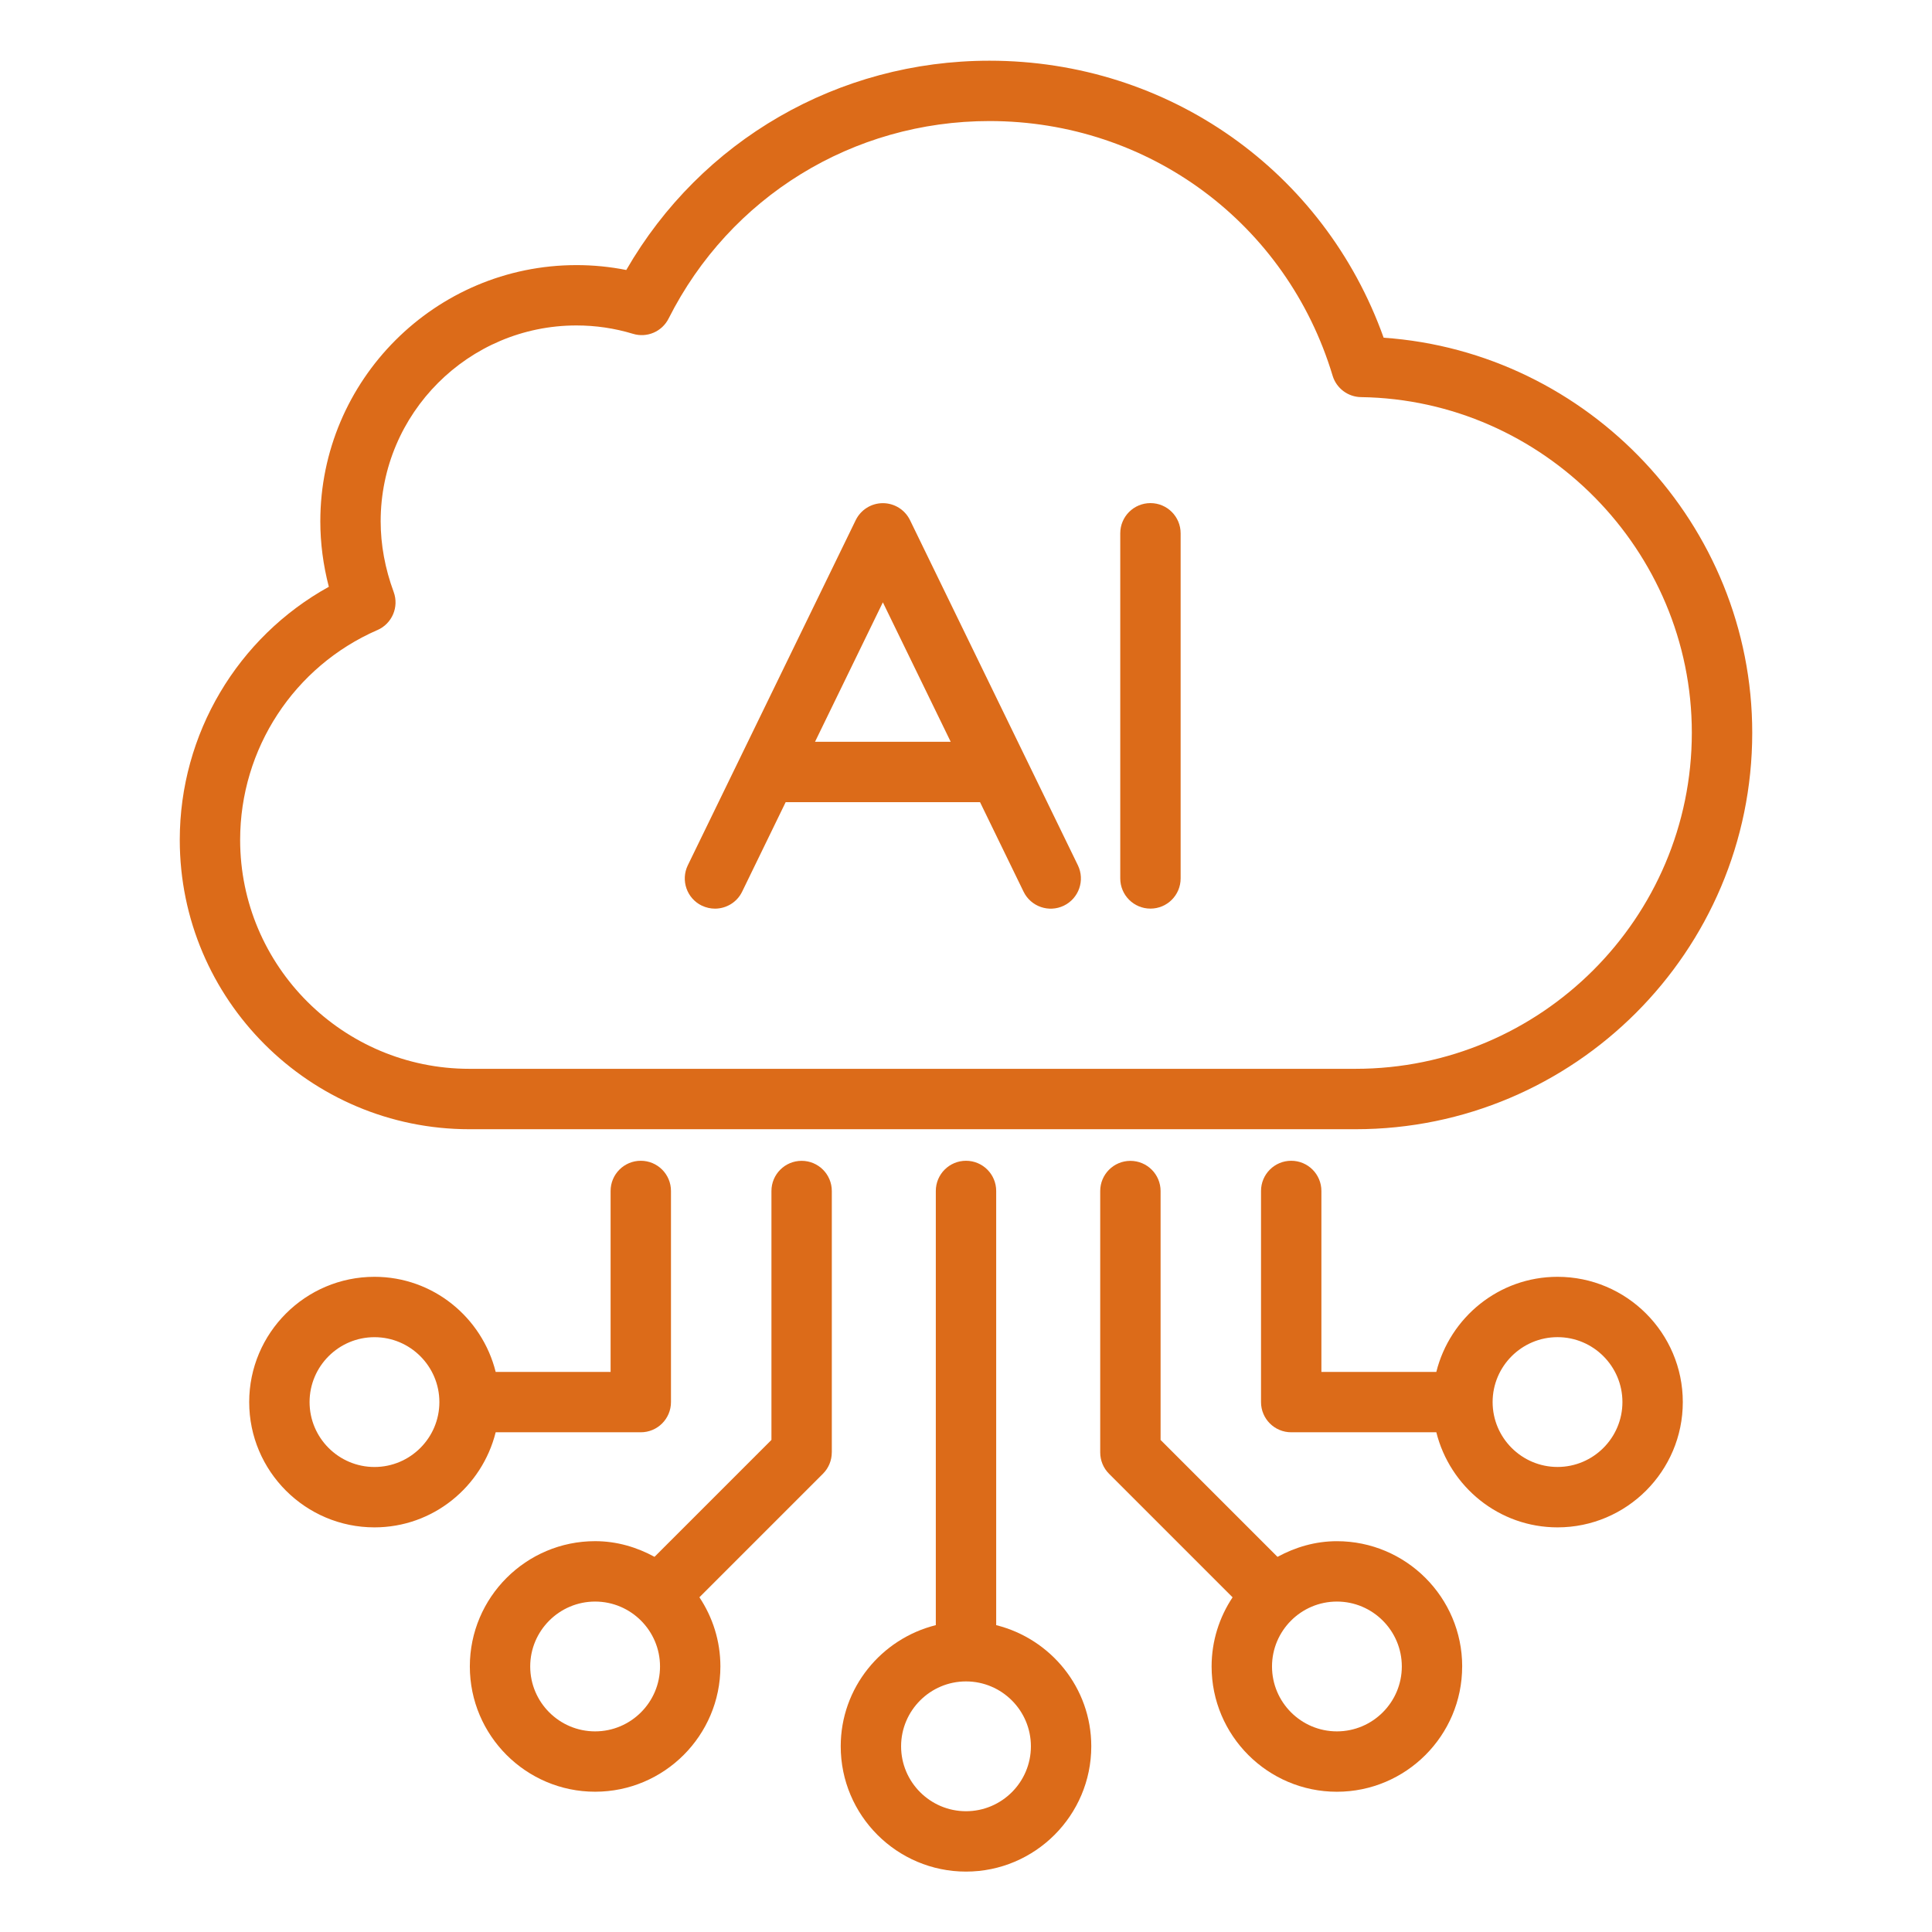
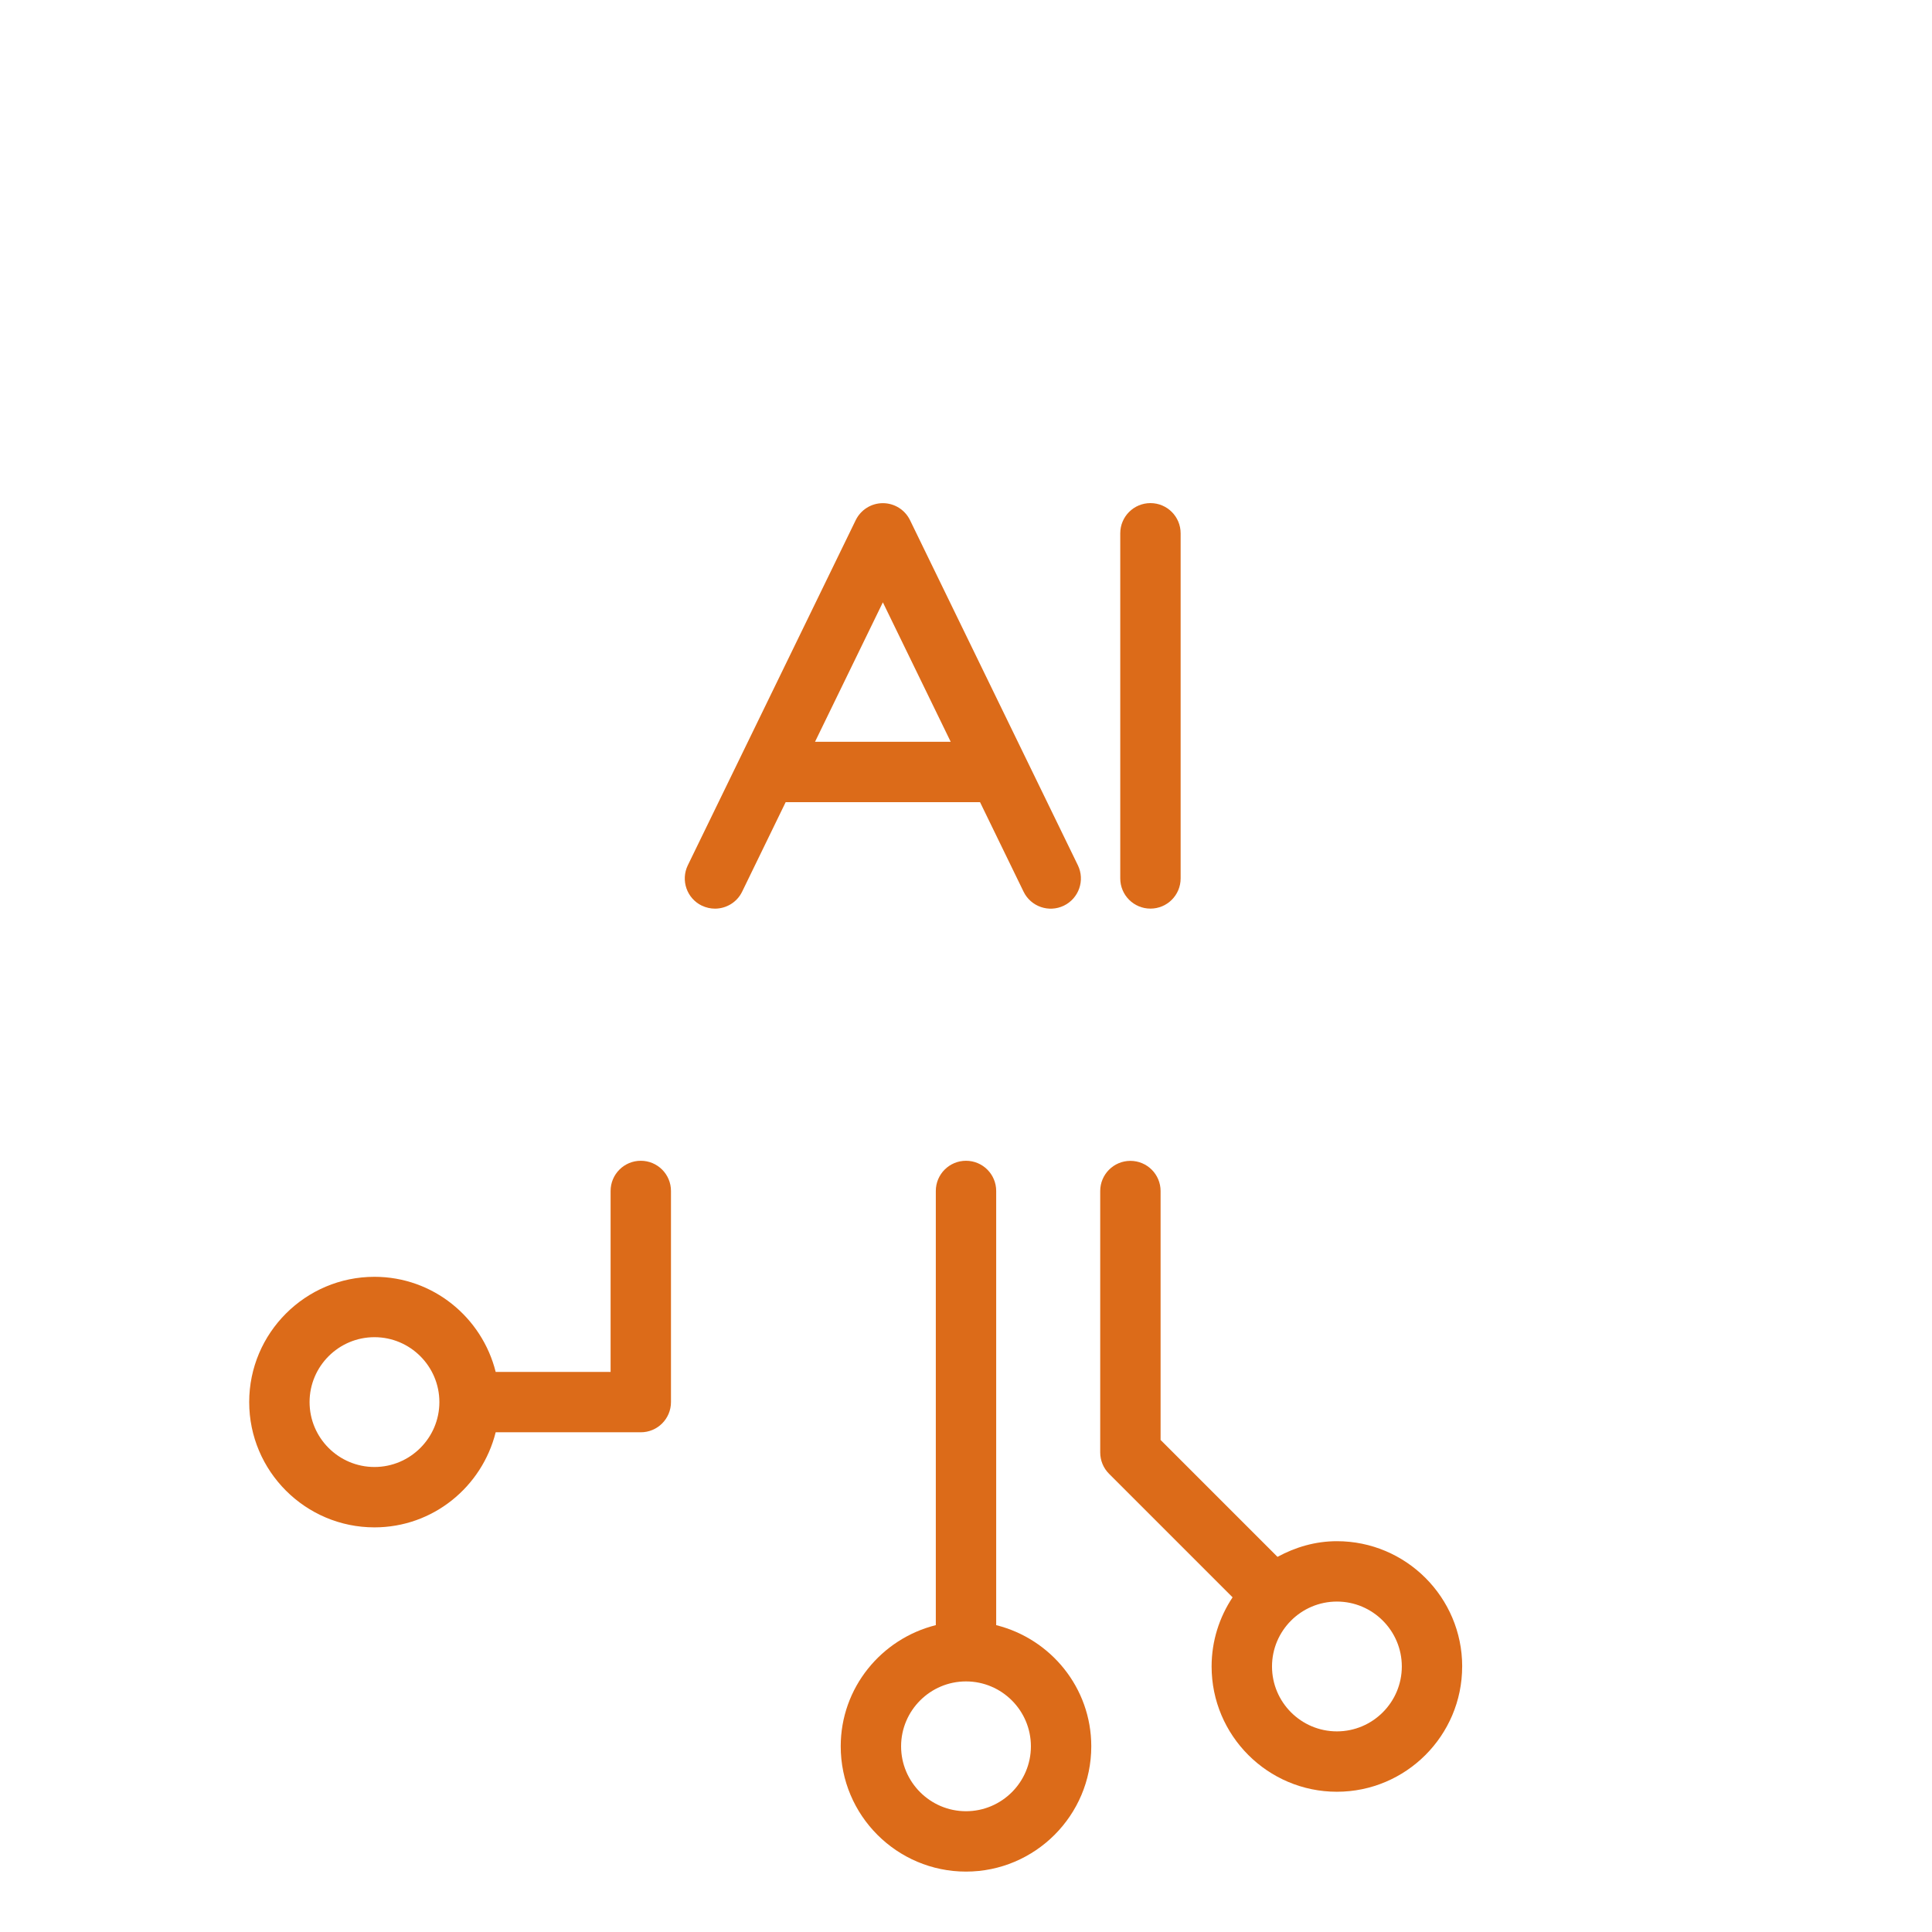
<svg xmlns="http://www.w3.org/2000/svg" id="Layer_1" viewBox="0 0 64 64" data-name="Layer 1" width="300" height="300" version="1.1">
  <g transform="matrix(1,0,0,1,0,0)">
-     <path d="m5.955 27.823c0 5.285 4.304 9.584 9.593 9.584h29.354c7.247 0 13.143-5.892 13.143-13.134 0-6.889-5.414-12.615-12.21-13.086-1.97-5.518-7.131-9.176-13.058-9.176-5.012 0-9.551 2.636-12.031 6.933-.541-.108-1.093-.162-1.648-.162-4.68 0-8.487 3.808-8.487 8.488 0 .723.095 1.449.282 2.168-3.026 1.674-4.938 4.875-4.938 8.385zm6.547-6.951c.485-.211.722-.765.539-1.262-.286-.777-.431-1.564-.431-2.341 0-3.577 2.91-6.488 6.487-6.488.636 0 1.265.093 1.868.276.466.144.966-.071 1.184-.506 2.033-4.034 6.105-6.541 10.628-6.541 5.278 0 9.847 3.389 11.367 8.434.125.417.507.705.942.711 6.042.087 10.958 5.074 10.958 11.117 0 6.139-4.999 11.134-11.143 11.134h-29.353c-4.187 0-7.593-3.402-7.593-7.584 0-3.019 1.785-5.747 4.547-6.951z" fill="#dc6b19ff" data-original-color="#000000ff" stroke="none" />
    <path d="m23.247 29.999c.141.068.29.101.437.101.371 0 .728-.207.9-.562l1.442-2.965h6.439l1.442 2.965c.241.496.84.704 1.337.462.496-.242.703-.84.462-1.337l-5.561-11.433c-.168-.344-.517-.562-.899-.562s-.731.218-.899.562l-5.562 11.433c-.241.497-.035 1.095.462 1.337zm5.999-10.046 2.247 4.619h-4.494z" fill="#dc6b19ff" data-original-color="#000000ff" stroke="none" />
    <path d="m38.11 30.099c.553 0 1-.448 1-1v-11.433c0-.552-.447-1-1-1s-1 .448-1 1v11.433c0 .552.447 1 1 1z" fill="#dc6b19ff" data-original-color="#000000ff" stroke="none" />
    <path d="m48.437 55.204c0-2.289-1.862-4.15-4.15-4.15-.716 0-1.379.199-1.968.519l-3.873-3.873v-8.245c0-.552-.447-1-1-1s-1 .448-1 1v8.659c0 .265.105.52.293.707l4.092 4.092c-.437.657-.695 1.444-.695 2.291 0 2.289 1.862 4.15 4.15 4.15s4.15-1.862 4.15-4.15zm-4.15 2.15c-1.186 0-2.15-.965-2.15-2.15s.965-2.15 2.15-2.15 2.15.965 2.15 2.15-.965 2.15-2.15 2.15z" fill="#dc6b19ff" data-original-color="#000000ff" stroke="none" />
-     <path d="m51.595 50.596c2.288 0 4.15-1.862 4.15-4.15s-1.862-4.15-4.15-4.15c-1.942 0-3.564 1.346-4.015 3.15h-3.807v-5.994c0-.552-.447-1-1-1s-1 .448-1 1v6.994c0 .552.447 1 1 1h4.807c.451 1.804 2.073 3.15 4.015 3.15zm0-6.301c1.186 0 2.15.965 2.15 2.15s-.965 2.15-2.15 2.15-2.15-.965-2.15-2.15.965-2.15 2.15-2.15z" fill="#dc6b19ff" data-original-color="#000000ff" stroke="none" />
    <path d="m32 38.452c-.553 0-1 .448-1 1v14.383c-1.804.451-3.15 2.073-3.15 4.014 0 2.289 1.862 4.15 4.15 4.15s4.15-1.862 4.15-4.15c0-1.942-1.346-3.564-3.15-4.014v-14.383c0-.552-.447-1-1-1zm2.15 19.397c0 1.186-.965 2.15-2.15 2.15s-2.15-.965-2.15-2.15.965-2.15 2.15-2.15 2.15.964 2.15 2.15z" fill="#dc6b19ff" data-original-color="#000000ff" stroke="none" />
    <path d="m16.42 47.446h4.807c.553 0 1-.448 1-1v-6.994c0-.552-.447-1-1-1s-1 .448-1 1v5.994h-3.807c-.451-1.804-2.073-3.15-4.015-3.15-2.288 0-4.15 1.862-4.15 4.15s1.862 4.15 4.15 4.15c1.942 0 3.564-1.346 4.015-3.15zm-6.165-1c0-1.186.965-2.15 2.15-2.15s2.15.965 2.15 2.15-.965 2.15-2.15 2.15-2.15-.965-2.15-2.15z" fill="#dc6b19ff" data-original-color="#000000ff" stroke="none" />
-     <path d="m27.555 48.113v-8.659c0-.552-.447-1-1-1s-1 .448-1 1v8.245l-3.873 3.873c-.588-.32-1.252-.519-1.968-.519-2.288 0-4.15 1.862-4.15 4.15s1.862 4.15 4.15 4.15 4.15-1.862 4.15-4.15c0-.847-.258-1.634-.695-2.291l4.092-4.092c.188-.188.293-.442.293-.707zm-7.841 9.241c-1.186 0-2.15-.965-2.15-2.15s.965-2.15 2.15-2.15 2.15.965 2.15 2.15-.965 2.15-2.15 2.15z" fill="#dc6b19ff" data-original-color="#000000ff" stroke="none" />
  </g>
</svg>